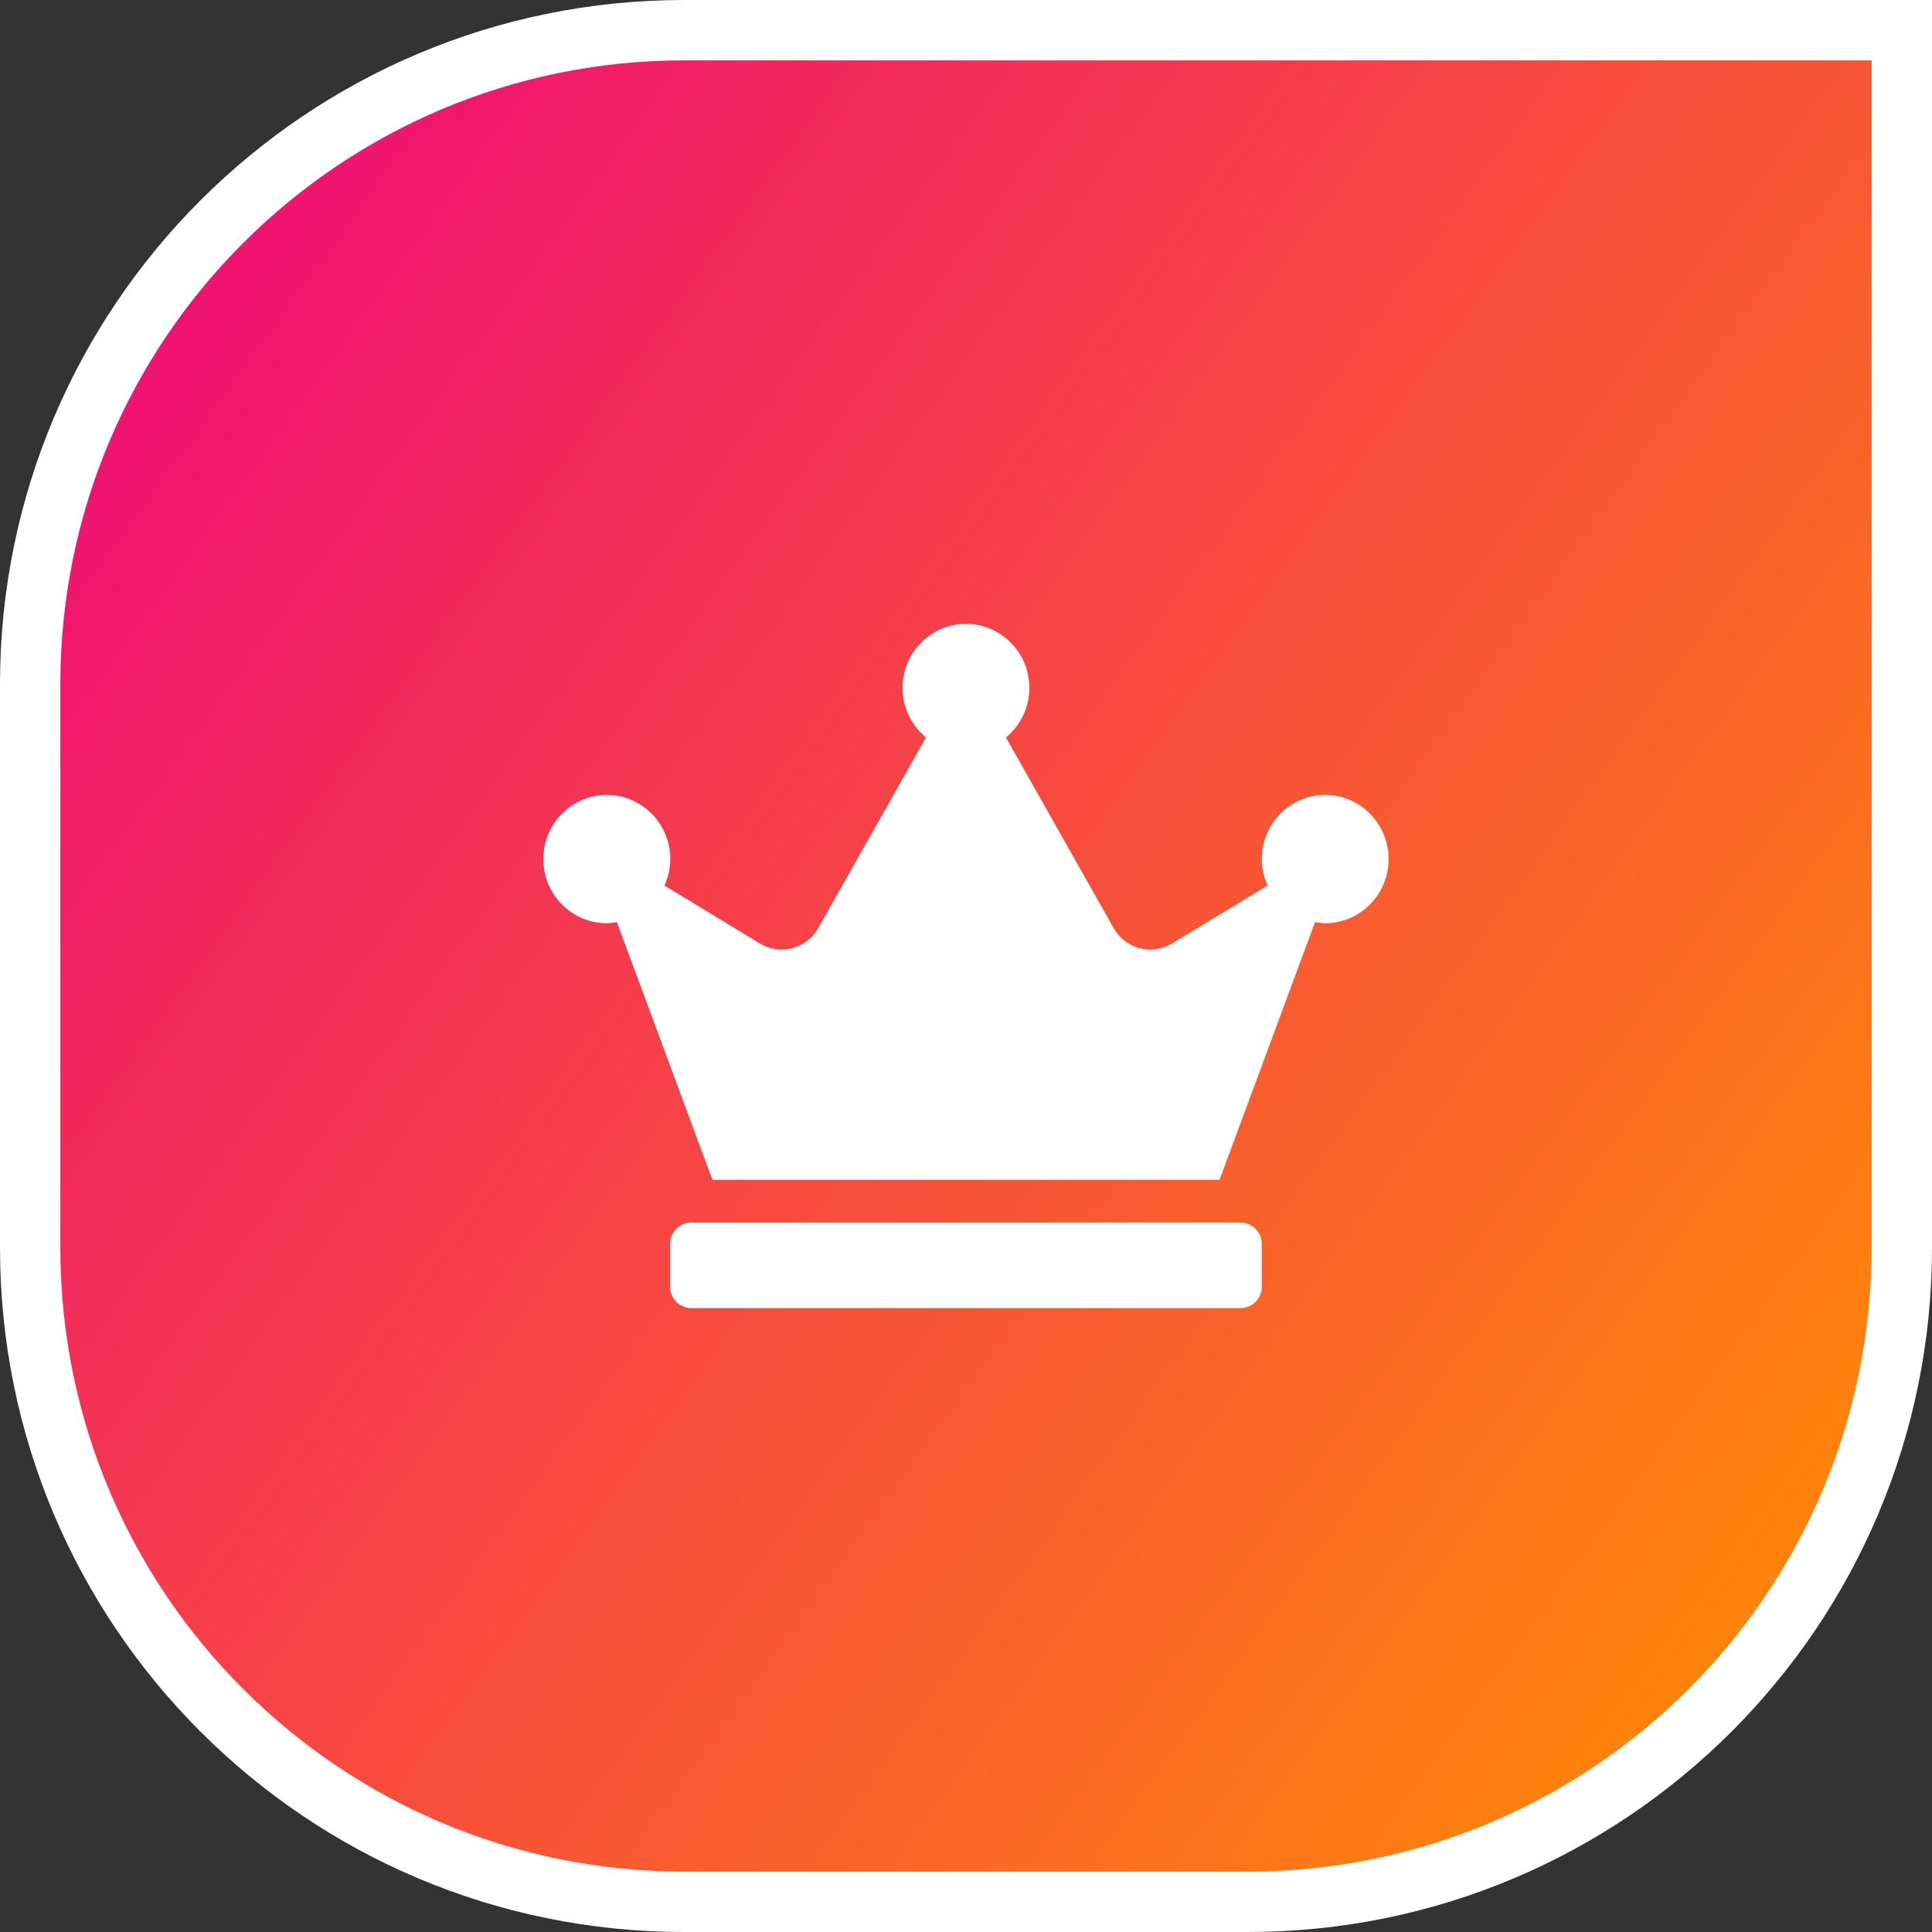
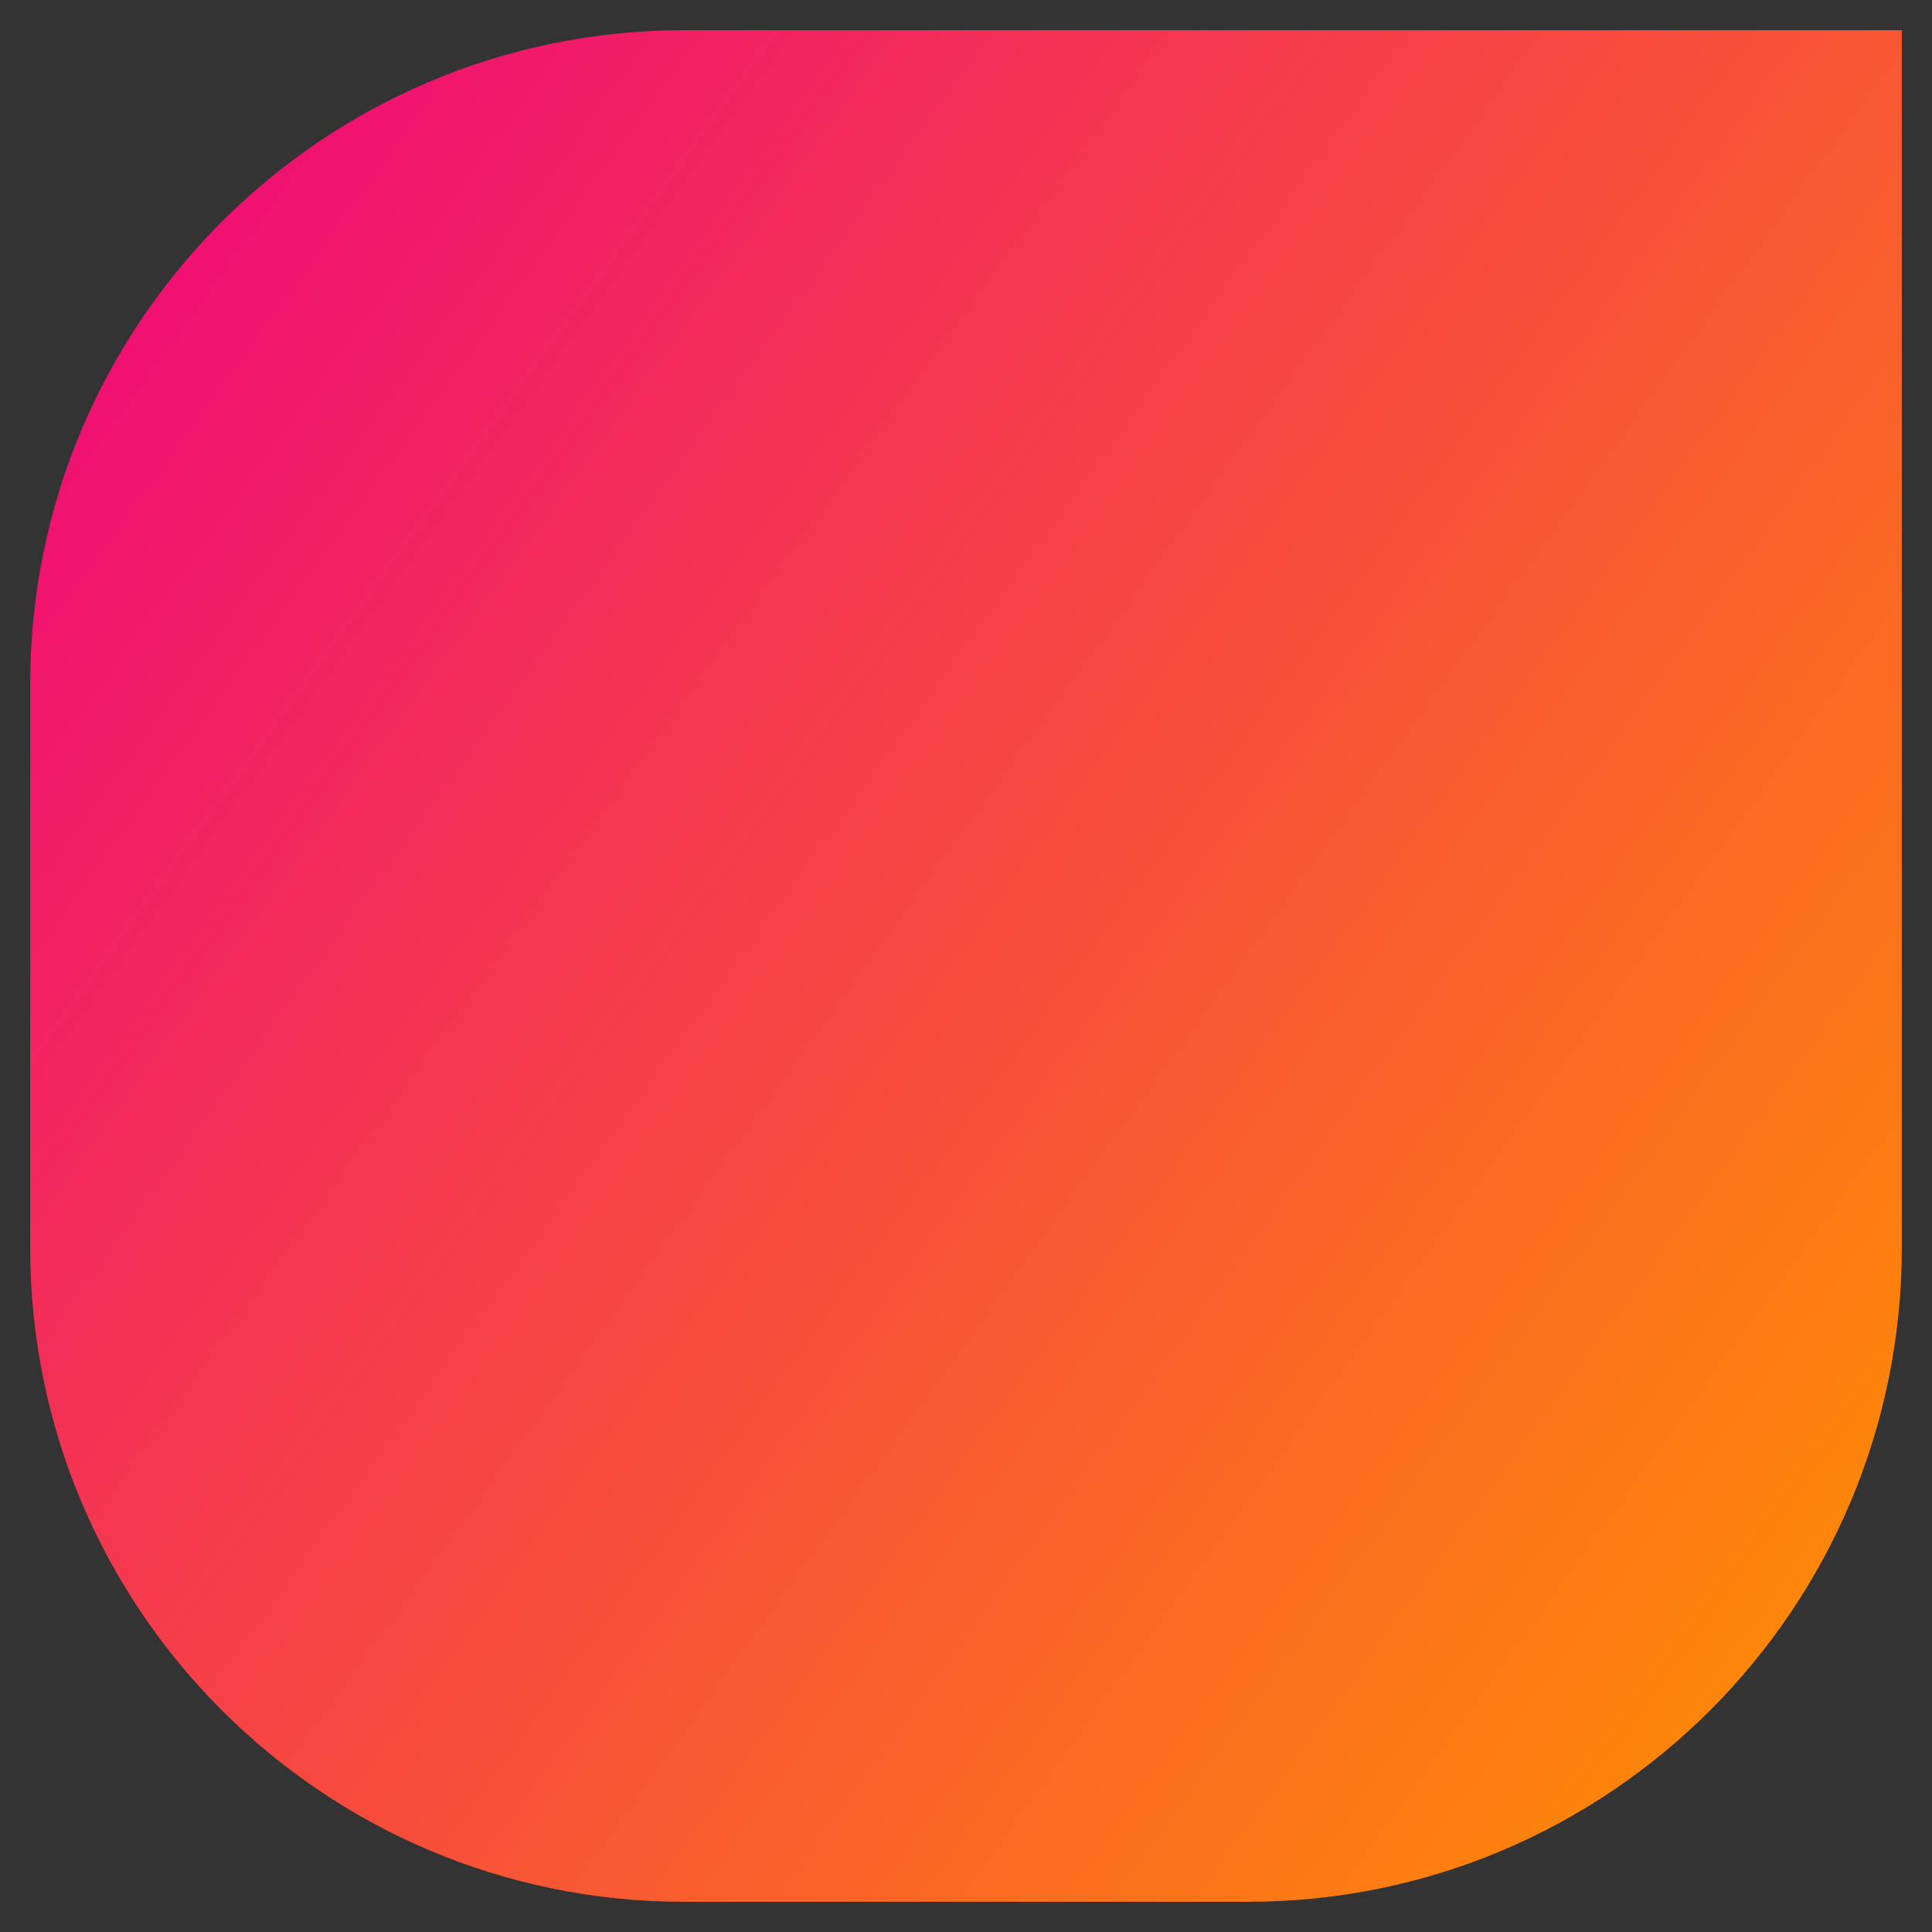
<svg xmlns="http://www.w3.org/2000/svg" fill="none" viewBox="0 0 96 96" height="96" width="96">
  <rect x="0" y="0" width="96" height="96" fill="#333333" stroke="none" />
  <path fill="url(#paint0_linear_4082_1497)" d="M34 1.5H94.5V62C94.5 79.949 79.949 94.5 62 94.5H34C16.051 94.5 1.5 79.949 1.5 62V34C1.5 16.051 16.051 1.5 34 1.5Z" />
-   <path stroke-width="3" stroke="white" d="M34 1.5H94.5V62C94.5 79.949 79.949 94.5 62 94.5H34C16.051 94.5 1.5 79.949 1.5 62V34C1.5 16.051 16.051 1.5 34 1.5Z" />
-   <path fill="white" d="M61.65 60.75H34.35C33.773 60.75 33.3 61.228 33.3 61.812V63.938C33.3 64.522 33.773 65 34.35 65H61.65C62.227 65 62.7 64.522 62.7 63.938V61.812C62.7 61.228 62.227 60.75 61.65 60.75ZM65.85 39.5C64.111 39.5 62.7 40.928 62.7 42.688C62.7 43.159 62.805 43.597 62.989 44.002L58.237 46.884C57.227 47.495 55.921 47.15 55.337 46.114L49.988 36.645C50.691 36.06 51.15 35.184 51.15 34.188C51.15 32.428 49.739 31 48 31C46.261 31 44.85 32.428 44.85 34.188C44.85 35.184 45.309 36.06 46.012 36.645L40.663 46.114C40.079 47.15 38.767 47.495 37.763 46.884L33.018 44.002C33.195 43.604 33.307 43.159 33.307 42.688C33.307 40.928 31.896 39.5 30.157 39.5C28.418 39.5 27 40.928 27 42.688C27 44.447 28.411 45.875 30.15 45.875C30.321 45.875 30.491 45.848 30.655 45.822L35.4 58.625H60.6L65.345 45.822C65.509 45.848 65.679 45.875 65.85 45.875C67.589 45.875 69 44.447 69 42.688C69 40.928 67.589 39.5 65.85 39.5Z" />
  <defs>
    <linearGradient gradientUnits="userSpaceOnUse" y2="77.161" x2="103.166" y1="3.955" x1="2.007" id="paint0_linear_4082_1497">
      <stop stop-color="#EE047D" />
      <stop stop-color="#FF9100" offset="1" />
    </linearGradient>
  </defs>
</svg>